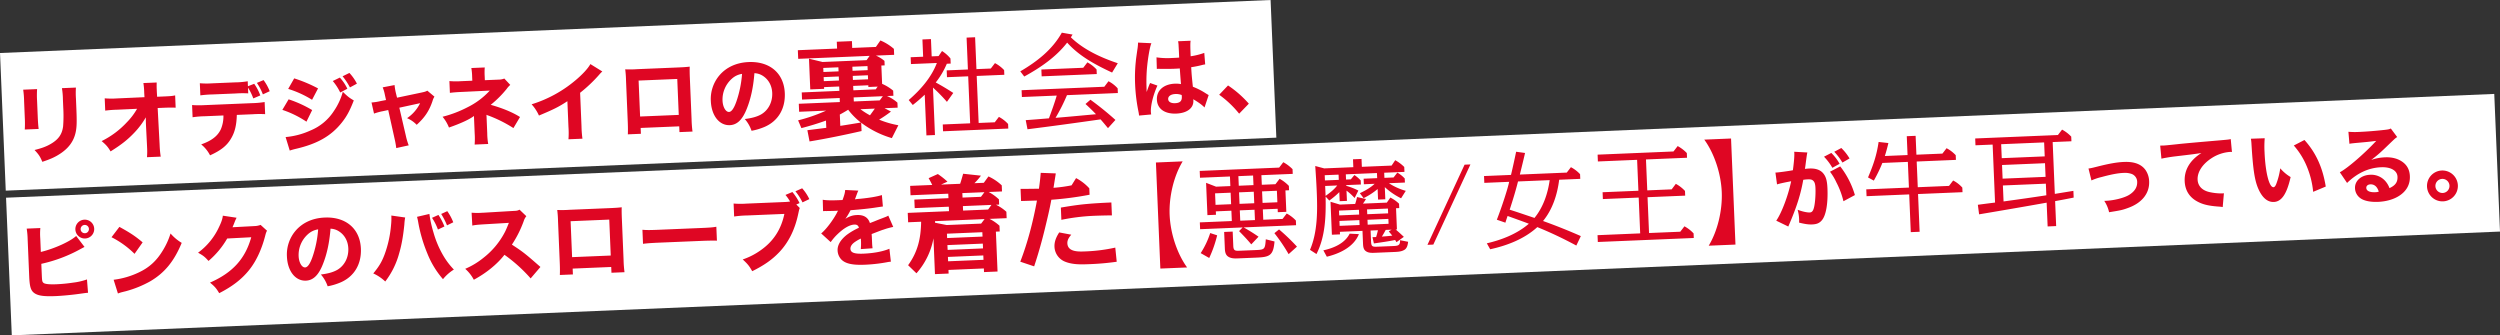
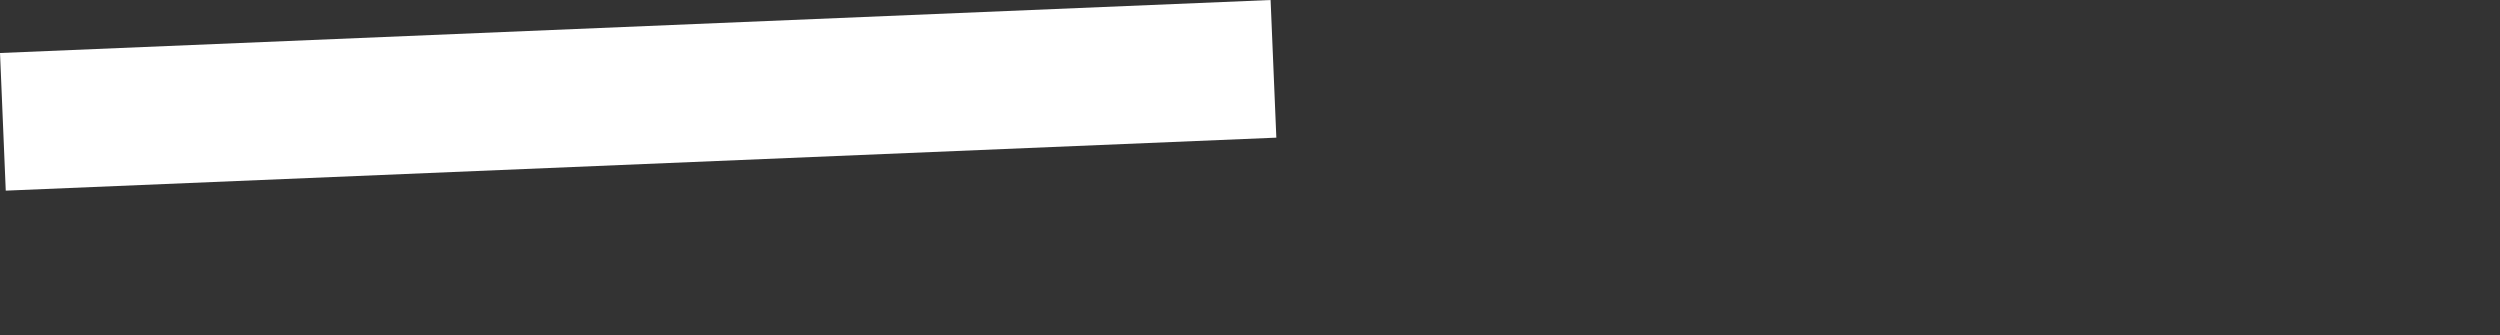
<svg xmlns="http://www.w3.org/2000/svg" id="catch_intro01.svg" width="2306.375" height="309.37" viewBox="0 0 2306.375 309.37">
  <rect x="0" y="0" width="2306.375" height="309.37" fill="#333333" stroke="none" />
  <defs>
    <style>
      .cls-1 {
        fill: #fff;
      }

      .cls-1, .cls-2 {
        fill-rule: evenodd;
      }

      .cls-2 {
        fill: #df0623;
      }
    </style>
  </defs>
  <path id="長方形_105" data-name="長方形 105" class="cls-1" d="M393.138,5889.31l1172.172-48.89,5.3,126.98L398.434,6016.29Z" transform="translate(-393.125 -5840.41)" />
-   <path id="長方形_105_のコピー" data-name="長方形 105 のコピー" class="cls-1" d="M398.706,6022.8l2295.5-95.74,5.29,126.98L404,6149.79Z" transform="translate(-393.125 -5840.41)" />
-   <path id="リオデジャネイロの裏社会は_ピンクのバスローブを着た_悪魔_女王_が牛耳っている_のコピー" data-name="リオデジャネイロの裏社会は、 ピンクのバスローブを着た【悪魔/女王】が牛耳っている。  のコピー" class="cls-2" d="M414.524,5923.15a83.263,83.263,0,0,1,.835,10.62l0.632,15.16a95.451,95.451,0,0,1-.012,10.97l12.823-.53c-0.322-2.1-.638-5.93-0.841-10.78l-0.639-15.32a86.071,86.071,0,0,1,.026-10.66Zm35.737-1.41a69.891,69.891,0,0,1,.91,10.53l0.31,7.43a124.7,124.7,0,0,1-.14,17.32c-0.947,7.32-4.277,12-11.311,16.13-4.206,2.45-8.216,3.95-15.039,5.64,4.018,4.3,5.106,5.98,7.191,10.91,7.109-2.34,11.185-4.15,15.459-6.84,8.474-5.29,13.449-11.84,15.286-20.37,1.052-4.83,1.166-9.61.625-22.59l-0.346-8.29a79.847,79.847,0,0,1-.043-10.41Zm77.566,34.67,0.916,18.21c0.027,0.63.049,1.18,0.072,1.72a64.823,64.823,0,0,1-.091,9.09l12.668-.52a92.8,92.8,0,0,1-1-10.85l-1.81-34,5.786-.24c4.457-.19,8.061-0.18,10.807-0.06l-0.473-11.34c-2.951.6-4.043,0.72-11,1.01l-5.63.24-0.257-4.3c-0.062-1.49-.105-2.5-0.124-2.97-0.088-2.11-.072-3.6-0.01-5.88l-12.276.51a63.782,63.782,0,0,1,.762,8.9l0.251,4.14-25.409,1.14a74.476,74.476,0,0,1-11.282-.08l0.472,11.34a100.544,100.544,0,0,1,11.009-.85l18.372-.84A60.206,60.206,0,0,1,510,5953.39a79.529,79.529,0,0,1-23.1,17.18c4.3,3.66,5.7,5.25,8.23,9.53,10.305-6.46,15.84-10.85,22.291-17.69a73.349,73.349,0,0,0,10.236-13.75c0,3.69.091,5.95,0.121,6.66Zm94.078-35.18a48.431,48.431,0,0,1,4.881,9.98l6.464-2.77a44.2,44.2,0,0,0-5.618-10.73l-5.779,2.27-0.193-4.61a71.388,71.388,0,0,1-11.628,1.03l-21.268.89a74.136,74.136,0,0,1-11.282-.08l0.466,11.18a103.208,103.208,0,0,1,11.087-.85l21.659-.9a88.194,88.194,0,0,1,11.433-.09Zm4.471,24.57a98.831,98.831,0,0,1,11.354-.08l-0.466-11.18a82.012,82.012,0,0,1-11.55,1.03l-44.1,1.84a88.839,88.839,0,0,1-11.283-.08l0.47,11.26a83.115,83.115,0,0,1,11.084-.93l17.358-.73a30.536,30.536,0,0,1-2.368,12.71c-2.948,6.31-8.565,10.62-18.137,13.99a31.282,31.282,0,0,1,8.175,10.08c10.071-4.57,15.606-8.95,19.476-15.69,3.44-5.79,4.968-12.35,5.209-21.6Zm15.563-21.25a43.7,43.7,0,0,0-5.676-10.26l-6.158,2.61a49.376,49.376,0,0,1,5.533,10.58Zm58.182-9.4a47.736,47.736,0,0,1,6.865,10.6l6.59-3.48a41.657,41.657,0,0,0-6.93-10.29Zm9.06-4.37a58.71,58.71,0,0,1,6.774,10.29l6.434-3.48a42.914,42.914,0,0,0-6.914-9.89Zm-50.193,11.65a93.726,93.726,0,0,1,22.038,10.05l5.515-10.5a129.409,129.409,0,0,0-22.005-9.26Zm-5.381,19.34a91.069,91.069,0,0,1,22.23,10.9l5.271-10.72a108.174,108.174,0,0,0-21.718-9.9Zm6.814,37.54c1.623-.53,3.092-0.99,5.5-1.56,19.861-4.59,32.564-11.77,42.464-24.17,4.542-5.67,7.451-11.04,11.129-20.52-4.1-2.41-5.552-3.52-10.123-7.96a58.538,58.538,0,0,1-8.193,17.66,46.678,46.678,0,0,1-21.5,17.97,70.005,70.005,0,0,1-23.086,6.13Zm88.823-46.62-4.662.89a51.435,51.435,0,0,1-8.716,1.39l2.308,10.24a52.268,52.268,0,0,1,8.131-2.22l4.969-1.07,5.787,26.08a80.188,80.188,0,0,1,1.63,9.02l11.487-2.52a59.2,59.2,0,0,1-2.642-8.9l-6.012-25.83,19.173-4.17a35.289,35.289,0,0,1-12.035,13.82,26.693,26.693,0,0,1,8.872,6.13c7.4-6.65,11.6-12.94,14.6-21.91a14.137,14.137,0,0,1,1.789-4.07l-6.575-5.52c-1.453.84-2.382,1.11-5.643,1.8l-22.285,4.69-1.131-4.58a51.877,51.877,0,0,1-1.156-7.08l-10.957,2.11a35.359,35.359,0,0,1,2.01,6.88Zm92.668,13.6a10.083,10.083,0,0,0,1.912.78,119.865,119.865,0,0,1,22.96,11.5l6.076-10.21c-6.761-4.33-16.483-8.32-27.023-11.24a97.132,97.132,0,0,0,14.739-14.72,20.718,20.718,0,0,1,3.293-3.66l-5.493-5.88a13.548,13.548,0,0,1-5.128,1l-12.823.53-0.154-3.67a61.715,61.715,0,0,1,.055-8.07l-12.354.51a55.319,55.319,0,0,1,.733,8.2l0.147,3.51-10.087.42a69.439,69.439,0,0,1-11.048-.08l0.454,10.87c2.883-.36,5.77-0.64,10.852-0.85l25.953-1.24a69.5,69.5,0,0,1-20.508,15.35,106.86,106.86,0,0,1-23.053,8.79,36.421,36.421,0,0,1,5.9,9.94c10.579-3.65,19.186-7.62,23.053-10.67l0.682,16.34a67.484,67.484,0,0,1-.052,10.03l12.511-.53a63.114,63.114,0,0,1-.883-9.91Zm95.865-46.77c-2.182,4.01-7.2,9.47-13.862,15.07a115.618,115.618,0,0,1-40.359,22.05,38.65,38.65,0,0,1,6.777,10.37c13.934-5.83,18.306-8.05,26.236-13.24l0.992,23.77a76.522,76.522,0,0,1,0,11.36l12.9-.54a97.437,97.437,0,0,1-.873-11.55L928.308,5926a132.667,132.667,0,0,0,17.631-16.71,26.13,26.13,0,0,1,2.854-2.94Zm81.963,57.44,0.22,5.32,12.04-.5a103.155,103.155,0,0,1-.86-11.4l-1.58-37.77c-0.19-4.53-.25-7.98-0.13-10.72-3.2.36-5.15,0.52-11.72,0.8l-36.515,1.52a95.418,95.418,0,0,1-11.273.16,95.959,95.959,0,0,1,.743,10.31l1.611,38.62c0.2,4.7.177,7.99,0.069,11.05l12.042-.51-0.225-5.39Zm-0.44-10.55-35.657,1.49-1.382-33.16,35.659-1.49Zm69.81-38.48a15.333,15.333,0,0,1,7.38,2.2c5.46,3.3,8.76,9.04,9.05,16,0.34,8.29-3.42,15.73-9.99,19.68-3.59,2.11-8.39,3.56-15.33,4.4a32.026,32.026,0,0,1,6.25,10.86,55.874,55.874,0,0,0,12.3-3.72c12.31-5.45,18.96-16.77,18.37-31-0.76-18.3-13.76-29.51-33.39-28.69-11.18.47-20.64,4.78-27.05,12.41a33.776,33.776,0,0,0-7.79,23.59c0.56,13.45,7.83,22.62,17.53,22.22,6.72-.28,11.69-5.11,15.66-15.22C1085.79,5931.42,1088.09,5920.9,1089.11,5907.93Zm-11.41.64a100.534,100.534,0,0,1-5.2,25.44c-2.24,6.43-4.54,9.58-6.8,9.68-3.05.13-5.75-4.54-6-10.4a25.676,25.676,0,0,1,8.78-20.42A17.607,17.607,0,0,1,1077.7,5908.57Zm126.46,42.21a116.011,116.011,0,0,0,10.92-7.45l-5.94-3.1,12.1-.5-0.2-4.63a36.183,36.183,0,0,0-9.61-6.1l5.9-.24-0.2-4.72a41.427,41.427,0,0,0-10.21-6.28l-0.7-16.91,3.04-.13-0.17-4.13a32.165,32.165,0,0,0-7.89-4.9l16.82-.7-0.23-5.5a46.094,46.094,0,0,0-12.44-7.76l-4.18,5.99-21.84.91-0.26-6.3-13.97.58,0.27,6.3-36.2,1.51,0.33,7.97,65.9-2.75-2.79,3.96-40.62,1.69-12.54-3.02,1.18,28.32,12.79-.53-0.07-1.58,13.97-.58,0.17,4.03-34.72,1.45,0.27,6.59,34.72-1.45,0.16,3.74-37.87,1.58,0.31,7.38,24.88-1.04a151.5,151.5,0,0,1-25.83,8.96l3.05,7.16c7.7-1.99,15.2-4.28,22.67-6.95l0.28,6.69c-5.78.73-11.56,1.46-17.45,2.2l2.01,10.36c16.05-2.64,32.07-5.97,47.98-9.59l-0.32-7.67a87.587,87.587,0,0,0,28.28,14.19l6-11.87A85.275,85.275,0,0,1,1204.16,5950.78Zm-37.58-48.28,0.15,3.74-13.96.58-0.16-3.74Zm12.88-.54,13.97-.58,0.16,3.74-13.97.58Zm-26.49,9.58,13.96-.58,0.16,3.73-13.97.59Zm40.97,2.03-13.97.59-0.15-3.74,13.96-.58Zm8.85,6.73-1.77,2.54-20.65.86-0.17-4.04,13.97-.58,0.06,1.58Zm-22.15,9.99,26.95-1.13-2.89,3.87-23.9.99Zm15.08,16.51a70.487,70.487,0,0,1-8.81-5.64l13.28-.55C1198.7,5942.74,1197.21,5944.77,1195.72,5946.8Zm-20.12-5.17a63.825,63.825,0,0,0,11.73,11.83c-6.36,1.05-12.63,2.1-18.99,3.06l-0.44-10.43C1170.51,5944.7,1173.1,5943.21,1175.6,5941.63Zm91.02-42.42,3.54-.15-0.2-4.72a32.439,32.439,0,0,0-7.77-6.86l-3.16,4.66-6.39.27-0.66-15.94-7.87.33,0.66,15.93-11.51.48,0.27,6.3,23.9-1c-5.15,13.52-15.13,24.77-25.97,34.19l3.74,4.57a140.409,140.409,0,0,0,11.03-9.52l1.57,37.57,7.87-.33-1.83-43.77c1.85,1.7,3.79,3.49,5.65,5.38,2.56,2.56,4.84,5.02,7.22,7.78l5.86-8.22c-5.27-3.43-10.62-6.65-16.17-9.67A74.49,74.49,0,0,0,1266.62,5899.21Zm27.3,4.97-1.23-29.41-7.86.33,1.22,29.41-19.57.82,0.26,6.29,19.57-.81,1.81,43.37-25.27,1.05,0.26,6.3,60.19-2.51-0.17-4.23a30.721,30.721,0,0,0-8.46-6.55l-3.83,4.99-14.85.62-1.81-43.37,25.48-1.07-0.18-4.32a31.973,31.973,0,0,0-8.45-6.45l-3.83,4.99Zm87.13-29.35c0.46-.8,1.01-1.71,1.57-2.53l-9.93-1.75c-8.8,15.74-22.92,26.67-38.31,35.69l3.65,4.77c14.73-8.1,29.2-17.87,39.58-31.3,11.16,12.54,26.48,20.67,41.45,27.63l5.25-8.6C1409.03,5893.67,1392.66,5886.17,1381.05,5874.83Zm-27.23,29.71,0.26,6.3,50.85-2.12-0.18-4.23a32.332,32.332,0,0,0-8.45-6.55l-3.83,4.99Zm23.64,23.65,46.92-1.96-0.18-4.33a29.063,29.063,0,0,0-8.45-6.54l-3.83,5.08-76.32,3.19,0.26,6.29,32.16-1.34c-2.07,7.08-4.63,14.09-7.2,20.99-7.07.59-14.24,1.19-21.41,1.68l1.63,8.41c22.54-2.82,44.98-5.92,67.41-9.12,2.37,2.66,4.55,5.33,6.84,8.09l6.87-7.58a280,280,0,0,0-23.04-18.64l-4.57,3.93c3.28,3.02,6.56,6.13,9.66,9.45-12.37,1.11-24.83,2.32-37.3,3.33A168.049,168.049,0,0,0,1377.46,5928.19Zm82.88-24.15a1.426,1.426,0,0,1,.46-0.09,20.838,20.838,0,0,1,2.27-.02c3.38,0.09,10.35.04,13.16-.08,1.72-.07,3.05-0.13,5.31-0.3,0.58,8.28.89,11.79,1.08,14.45a23.3,23.3,0,0,0-5.66-.39c-10.32.43-16.89,6.26-16.54,14.71s7.14,13.33,17.93,12.88c9.93-.42,16-5.06,15.71-11.94a8.6,8.6,0,0,0-.13-1.32c4.66,2.7,8.53,5.52,10.42,7.63l3.83-11.44c-0.88-.51-1.12-0.66-2.33-1.39a62.717,62.717,0,0,0-12.24-6.3c-1.05-9.99-1.2-11.7-1.54-18.03a91.012,91.012,0,0,0,9.87-1.98,19.749,19.749,0,0,1,3.03-.6l-0.84-10.62a65.534,65.534,0,0,1-12.56,3.11c-0.35-8.52-.41-11.73-0.05-14.33l-11.57.48a20.171,20.171,0,0,1,.48,4.06c0.3,5.23.3,5.23,0.54,11.02-2.65.19-4.06,0.25-6.25,0.34a68.855,68.855,0,0,1-14.67-.57Zm22.93,24.03a7.2,7.2,0,0,1,.15,1.64c0.16,3.91-1.72,5.71-6.26,5.9-3.83.16-6.24-1.3-6.34-3.81-0.11-2.65,2.55-4.49,6.7-4.66A14.111,14.111,0,0,1,1483.27,5928.07Zm-40.24-48.37a44.54,44.54,0,0,1-.66,6.69c-1.21,8.51-1.21,8.51-1.43,10.86a142.093,142.093,0,0,0-.61,21.1,158.232,158.232,0,0,0,3.19,25.56c0.3,1.63.32,2.1,0.44,3.11l11.16-1.01c-0.14-1.4-.25-2.18-0.26-2.5-0.25-5.94,2.24-15.75,6.04-24.14l-6.76-2.38c-1.14,2.56-1.63,3.99-3.18,8.28-0.05-1.25-.1-4.3-0.16-5.87a148.083,148.083,0,0,1,.38-15.13c0.78-9.43,2.67-20.63,4.17-23.99Zm74.84,48.11a93.413,93.413,0,0,1,18.43,17.48l8.93-9.23a97.674,97.674,0,0,0-19.18-16.82ZM430.283,6060.59a60.013,60.013,0,0,1,.061-9.8l-12.589.53a73.138,73.138,0,0,1,.874,9.68l1.428,34.24c0.411,9.86,1.5,13.41,5.045,15.77,3.463,2.29,8.819,3,19.219,2.57,6.02-.25,15.228-1.11,22.157-2.1,4.985-.68,6.23-0.89,7.872-0.95l-0.985-12.34a57.713,57.713,0,0,1-12.879,2.97,142.183,142.183,0,0,1-14.977,1.48c-6.8.29-11.051-.16-12.273-1.29-1.218-1.04-1.329-1.82-1.59-8.08l-0.4-9.46a134.043,134.043,0,0,0,36.167-13.65c2.528-1.36,2.528-1.36,3.678-1.95l-7.7-10.1c-5.506,5.09-20.112,11.73-32.6,14.75Zm40.7-17.52a8.688,8.688,0,1,0,9.041,8.32A8.666,8.666,0,0,0,470.988,6043.07Zm0.2,4.85a3.833,3.833,0,1,1-3.672,3.99A3.839,3.839,0,0,1,471.19,6047.92Zm24.817,11.34a82.424,82.424,0,0,1,21.24,15.33l7.47-10.58c-6.5-5.52-11.09-8.62-21.432-14.3Zm5.926,51.92a27.2,27.2,0,0,1,3.864-1.26c1.472-.38,1.472-0.38,3.411-0.85a98.89,98.89,0,0,0,22.415-9.08c13.3-7.76,22.1-18.47,29.144-35.52a42.562,42.562,0,0,1-10.308-8.66,67.972,67.972,0,0,1-7.249,15.89c-5.717,9.4-12.432,15.56-22.189,20.12a75.055,75.055,0,0,1-23.064,6.68Zm96.78-71.79c-0.277,2.75-1.247,5.77-3.339,10.08a61.109,61.109,0,0,1-19.518,24.08c4.731,2.62,6.187,3.74,9.638,7.59a78.316,78.316,0,0,0,17.231-20.69l22.2-1.17c-5.589,19.98-17.275,32.76-38.045,41.85,4.3,3.58,5.7,5.09,8.475,9.75,12.194-6.22,20.844-12.93,27.545-21.28,6.48-8.02,11.513-18.81,14.758-31.16,0.808-3.17,1.091-3.88,1.821-5.17l-5.943-5.39a17.094,17.094,0,0,1-5.594,1.1l-20.32,1.08c0.788-1.76,1.071-2.47,1.71-4.07a35.119,35.119,0,0,1,2.075-4.71Zm99.335,11.99a15.226,15.226,0,0,1,7.376,2.2c5.464,3.29,8.758,9.03,9.048,15.99,0.346,8.29-3.417,15.73-9.988,19.69-3.593,2.1-8.389,3.56-15.325,4.39a32.1,32.1,0,0,1,6.249,10.87,55.958,55.958,0,0,0,12.3-3.73c12.3-5.45,18.961-16.77,18.367-31-0.763-18.3-13.763-29.5-33.389-28.68-11.182.46-20.636,4.77-27.054,12.4a33.777,33.777,0,0,0-7.789,23.59c0.561,13.45,7.836,22.63,17.532,22.22,6.725-.28,11.693-5.11,15.658-15.22C694.719,6074.86,697.022,6064.35,698.048,6051.38Zm-11.41.63a100.706,100.706,0,0,1-5.205,25.44c-2.238,6.44-4.535,9.59-6.8,9.68-3.05.13-5.751-4.54-6-10.4a25.659,25.659,0,0,1,8.782-20.42A17.644,17.644,0,0,1,686.638,6052.01Zm105.049-10.65a50.4,50.4,0,0,1,5.464,10.82l5.992-2.84a55.674,55.674,0,0,0-5.536-10.65Zm8.467-3.56a66,66,0,0,1,5.373,10.51l5.757-2.83a46.579,46.579,0,0,0-5.519-10.27Zm-46,1.45c0.016,0.39.032,0.78,0.039,0.94a55.775,55.775,0,0,1-.3,7.84,102.3,102.3,0,0,1-5.921,27.04c-2.607,7-5.32,11.42-10.468,17.59a40.019,40.019,0,0,1,11.042,7.45,74.4,74.4,0,0,0,12.787-25.84c2.264-7.69,3.668-15.35,4.837-26.75a49.7,49.7,0,0,1,.749-6.46Zm23.705,1.2a51.412,51.412,0,0,1,1.265,5.9,136.356,136.356,0,0,0,8.3,28.01,82.527,82.527,0,0,0,14.378,23.6,40.192,40.192,0,0,1,10.048-8.87,67.03,67.03,0,0,1-9.612-12.61,90.771,90.771,0,0,1-9.114-21.31,109.041,109.041,0,0,1-3.858-17.39Zm113.844,46.24c-13.9-12.18-15.929-13.82-26.315-20.59a102.052,102.052,0,0,0,10.92-21.77,12.9,12.9,0,0,1,2.4-4.48l-6.281-6.01c-1.841.94-2.229,1.04-6.529,1.22l-26.645,1.58c-0.547.02-1.172,0.05-1.485,0.06a59.339,59.339,0,0,1-9.559-.07l0.652,11.88c2.952-.6,4.434-0.74,10.917-1.16L862.6,6046c-1.632,4.07-2.844,6.94-3.788,8.7a72.146,72.146,0,0,1-19.544,23.45,70.424,70.424,0,0,1-16.961,10.26,35.413,35.413,0,0,1,7.94,10.09c11.644-6.28,21.643-14.45,28.256-23.03a139.5,139.5,0,0,1,24.172,21.78Zm65.311,0.02,0.222,5.32,12.042-.5a102.227,102.227,0,0,1-.867-11.4l-1.576-37.77c-0.189-4.53-.254-7.98-0.134-10.73-3.2.37-5.147,0.53-11.715,0.81l-36.516,1.52a97.746,97.746,0,0,1-11.273.16,95.754,95.754,0,0,1,.743,10.31l1.611,38.62c0.2,4.69.177,7.98,0.069,11.04l12.042-.5-0.225-5.39Zm-0.44-10.55-35.656,1.48-1.382-33.15L955.2,6043Zm29.769-10.8c3.036-.44,7.487-0.78,14.293-1.07l39.48-1.64c6.1-.26,11.27-0.32,14.41-0.21l-0.54-12.83c-3.57.62-6.39,0.82-14.28,1.15l-39.57,1.65c-7.975.33-10.8,0.29-14.335-.03Zm141.423-36.29,3-1.3a48.806,48.806,0,0,0-6.62-10.22l-6.39,2.69a38.787,38.787,0,0,1,4.25,6.09,39.209,39.209,0,0,1-4.29.42l-35.5,1.48a79.836,79.836,0,0,1-12.3-.04l0.5,11.96a93.308,93.308,0,0,1,12.1-.97l34.25-1.43c-3,14.38-10.22,25.41-21.94,33.58a63.508,63.508,0,0,1-16.49,8.44c4.64,4.27,5.97,5.94,8.76,10.84,11.05-5.48,18.35-10.64,24.81-17.41q12.945-13.575,17.56-35.12c0.92-4.26.92-4.26,1.49-5.78Zm-0.82-12.19a53.738,53.738,0,0,1,6.53,10.23l6.3-3.01a41.168,41.168,0,0,0-6.61-9.98Zm25.5,18.37a6.2,6.2,0,0,1,1.17-.13s0.47-.02,1.09-0.05a5.267,5.267,0,0,0,1.33.03c0.24-.01,1.49-0.07,2.98-0.05,2.27-.02,2.9-0.04,7.27-0.23a13.281,13.281,0,0,0-1.09,2.01c-3.77,7.13-10.24,15.54-14.48,18.93l8.79,8.02a47.938,47.938,0,0,1,6.8-7.81c5.66-5.33,10.86-8.21,15.09-8.38,2.26-.1,3.63.87,4.11,2.96a60.232,60.232,0,0,0-11.16,6.5c-5.76,4.55-8.69,9.52-8.49,14.37a12.781,12.781,0,0,0,3.4,8.32c3.77,3.92,10.33,5.36,21.83,4.89a146.174,146.174,0,0,0,20.03-2.25,29.6,29.6,0,0,1,3.9-.55l-1.36-11.93c-6.01,2.52-14.4,4.12-23.86,4.52-8.52.35-11.95-.91-12.1-4.51-0.08-1.96,1.09-3.96,3.45-5.78a40.349,40.349,0,0,1,6.11-3.63,2.372,2.372,0,0,1,.1.63,57.63,57.63,0,0,1-.09,9.09l10.86-.77a46.033,46.033,0,0,1-.45-5.23c-0.02-.47-0.05-1.02-0.07-1.64-0.05-1.17-.08-1.96-0.1-2.27l-0.06-1.41-0.18-2.57c9.33-3.6,9.33-3.6,11.18-4.15a58.371,58.371,0,0,1,8.75-2.4l-4.58-10.46c-1.3.83-1.61,0.92-6,2.6-3.47,1.31-3.86,1.49-6.86,2.71-2.01.79-3.39,1.32-4.09,1.58-1.62-5.18-5.64-7.68-11.98-7.41-3.91.16-6.69,1.06-10.66,3.5a56.349,56.349,0,0,0,4.76-7.96c7.89-.56,18.02-1.61,23.7-2.55,3.74-.55,3.74-0.55,6.15-0.88l-0.91-10.54c-4.4,1.36-10.78,2.49-20.06,3.42a45.739,45.739,0,0,0-4.84.52c0.29-.64.29-0.72,0.57-1.44,2.11-5.72,2.11-5.72,2.62-6.61l-12.16-.59c-0.21,2.6-.68,4.5-2.44,9.27-0.31.01-.7,0.03-0.78,0.03-0.31.01-.7,0.03-1.56,0.07-0.55.02-1.1,0.04-1.57,0.06-6.41.27-11.42,0.17-14.35-.42Zm152.79-17.71,12.29-.51-0.23-5.61a45.392,45.392,0,0,0-12.26-8.25l-4.29,5.89-8.66.36a57.227,57.227,0,0,0,6.02-6.95l-16.43-1.78c-0.86,3.09-1.71,6.18-2.77,9.28l-17.6.73,5.9-2.71a70.57,70.57,0,0,0-8.87-7.02l-8.51,3.81c1.17,2.02,2.34,4.14,3.32,6.26l-20.36.85,0.36,8.66,34.81-1.45,0.18,4.13-31.48,1.31,0.33,7.87,31.48-1.31,0.17,4.13-38.07,1.58,0.37,8.66,11.99-.5c-0.25,15.18-2.98,27.61-12.02,40.11l7.7,7.46a66.6,66.6,0,0,0,15.7-32.28l1.38,33.04,12.59-.52-0.14-3.34,32.65-1.37,0.14,3.35,12.49-.52-1.53-36.79,3.54-.15-0.22-5.31a39.449,39.449,0,0,0-9.23-6.31l15.83-.66-0.24-5.9a40.459,40.459,0,0,0-9.63-6.5l2.95-.12-0.2-4.82A43.514,43.514,0,0,0,1305.24,6017.54Zm-3.93.17-3.18,4.27-17.01.71-0.17-4.14Zm-19.86,12.84,26.36-1.1-3.08,4.27-23.11.96Zm-25.73,13.89,45.74-1.91-3.18,4.17-31.77,1.32-10.73-2.11Zm43.68,10.19,0.17,4.04-32.66,1.36-0.17-4.03Zm0.44,10.53,0.18,4.42-32.65,1.37-0.19-4.43Zm0.45,10.91,0.17,4.04-32.65,1.36-0.17-4.03Zm51.31-61.55c-5.62.04-11.23,0.18-16.95,0.12l0.47,11.21c4.92-.1,9.74-0.31,14.66-0.41-3.53,19.16-8.35,38.18-15.38,56.4l12.79,4.3c3.86-11.59,7.2-23.46,10.06-35.3,2.1-8.66,4.2-17.32,5.8-26.15a304.085,304.085,0,0,0,35.28-4.63l-0.25-5.9a44.244,44.244,0,0,0-12.21-9.44l-4.16,6.68a136.28,136.28,0,0,1-16.65,2.27c0.7-4.47,1.4-8.83,2.1-13.29l-13.91-.51C1352.87,6004.82,1352.28,6009.67,1351.6,6014.52Zm20.23,17.39,0.47,11.31a188.011,188.011,0,0,1,28.72-3.66c5.9-.25,11.9-0.4,17.91-0.45l-0.5-11.91c-7.87.33-15.63,0.76-23.39,1.47S1379.56,6030.6,1371.83,6031.91Zm9.61,25.02-11.12-2.1c-2.59,3.95-4.58,8.37-4.37,13.19a15.439,15.439,0,0,0,9.73,13.78c7.02,2.86,15.09,2.62,22.56,2.31a241.234,241.234,0,0,0,25.13-2.23l-1.33-13.05a152.636,152.636,0,0,1-26.65,3.48l-1.58.06c-6.19.26-15.65,0.36-15.98-7.51C1377.7,6061.71,1379.47,6059.18,1381.44,6056.93Zm78.09-66.61,4.08,97.86,24.69-1.03c-9.3-12.81-15.4-31.48-16.11-48.39s3.82-35.93,12.03-49.47Zm69.62,44.48,0.4,9.54-29.51,1.23,0.26,6.3,39.25-1.64-3.31,3.39c3.91,3.98,7.72,7.96,11.25,12.24l6.7-7.08a154.657,154.657,0,0,0-13.76-8.58l48.39-2.02-0.18-4.33a32.186,32.186,0,0,0-8.45-6.45l-3.83,4.99-17.8.74-0.4-9.54,13.67-.57,0.14,3.15,7.86-.33-0.82-19.77,3.34-.14-0.17-4.03a34.716,34.716,0,0,0-8.54-6.54l-3.84,4.99-12.58.52-0.37-8.85,28.91-1.2-0.18-4.33a36.652,36.652,0,0,0-8.54-6.44l-3.83,4.98-73.28,3.06,0.26,6.3,27.64-1.16,0.37,8.85-13.18.55-9.21-3.55,1.24,29.8,7.87-.33-0.13-3.15Zm20.39-23.61-13.57.57-0.37-8.85,13.57-.57Zm-21.08,6.99,0.44,10.62-14.36.6-0.44-10.62Zm7.77-.32,13.57-.57,0.44,10.62-13.57.57Zm21.24-.89,13.67-.57,0.44,10.62-13.67.57Zm-20.55,17.51,13.57-.57,0.4,9.54-13.57.57Zm36.2,17.6-4.29,3.43a157.872,157.872,0,0,1,13.12,19.36l7.7-6.92A180.766,180.766,0,0,0,1573.12,6052.08Zm-42.77,1.98-7.87.33,0.63,15.05c0.11,2.76.43,5.8,2.87,7.57,2.74,1.95,6.19,1.91,9.44,1.77l16.72-.7c12.29-.51,15.68-1.83,16.81-14.89l-8.06-2.02c-0.7,9.29-.98,9.59-9.44,9.95l-14.46.6c-4.23.18-5.9,0.15-6.09-4.48Zm-14.34,3.46-6.4-2.1a77.348,77.348,0,0,1-8.78,18.5l7.87,4.5A111.937,111.937,0,0,0,1516.01,6057.52Zm148.05-42.73,0.4,9.74,6.69-.28-0.47-11.21a63.416,63.416,0,0,0,15.02,10.31l4.34-6.88a55.613,55.613,0,0,1-15.56-7.04l14.75-.61-0.16-3.74a28.19,28.19,0,0,0-6.82-5.43l-3.46,4.48-8.46.35-0.2-4.72,18.69-.78-0.19-4.52a37.022,37.022,0,0,0-8.34-6.26l-3.34,4.97-27.44,1.14-0.3-7.27-7.87.32,0.3,7.28-26.85,1.12-8.27-2.21c0.53,7.86,1.05,15.72,1.37,23.49,0.74,17.6.87,37.4-6.22,53.85l5.97,3.89c8.29-16.21,8.78-35.24,8.43-53.06l3.41,3.7a70.653,70.653,0,0,0,9.23-7.77l0.35,8.36,6.69-.28-0.4-9.44a48.6,48.6,0,0,1,7.48,6.78l3.46-6.85a60.871,60.871,0,0,0-11.12-4.36l-0.03-.69,13.47-.56-0.15-3.74a31.317,31.317,0,0,0-5.83-4.98l-3.28,3.98-4.43.19-0.2-4.82,28.72-1.2,0.2,4.72-12.49.52,0.21,5.12,9.94-.42c-3.89,3.71-8.8,6.38-13.63,8.65l3.44,4.58A62.058,62.058,0,0,0,1664.06,6014.79Zm-48.81-12.74,12.79-.53,0.2,4.82-12.79.53Zm11.53,9.47c-2.9,3.86-6.81,6.79-10.73,9.61l-0.39-9.15Zm53.43,50.28,1.26,2.02,6.79-4.91c-2.46-2.26-4.92-4.63-7.57-6.78l1.18-.05-0.82-19.57,2.95-.13-0.16-4.03a33.033,33.033,0,0,0-8.02-5.67l-3.26,4.66-22.03.92a38.248,38.248,0,0,0,2.78-4.25l-8.25-1.82a52.793,52.793,0,0,1-1.71,6.37l-14.06.59-8.68-2.59,1.26,30.39,7.48-.31-0.1-2.37,20.85-.87,0.49,11.81c0.1,2.36.32,5.11,2.35,6.7,2.45,1.96,5.7,1.83,8.65,1.71l18.39-.77c2.85-.12,5.89-0.35,8.4-1.73,2.89-1.5,3.45-4.68,3.82-7.65l-7.45-1.46c0.2,4.92-1.85,5.2-6.58,5.4l-13.37.55c-6,.26-6.6.08-6.83-5.52l-0.39-9.35,6.78-.28c-0.5,2.09-1,4.18-1.71,6.28l-3.34.14,1.32,5.76C1667.2,6064.02,1673.76,6063.16,1680.21,6061.8Zm-51.78-27.1,18.4-.76,0.18,4.42-18.39.77Zm25.87-1.08,19.28-.8,0.18,4.43-19.27.8Zm19.87,13.26-19.28.81-0.19-4.53,19.28-.8Zm-26.76,1.12-18.39.77-0.19-4.53,18.39-.76Zm30.17,9.78c-3.24.43-6.38,0.66-9.62,0.89,1.3-1.93,2.39-4.04,3.58-6.16l5.41-.22-2.59,1.58C1675.4,6055.21,1676.54,6056.54,1677.58,6057.78Zm-30.8-1.38-8.49-.43c-4.55,9.05-14.82,13.32-24.29,15.39l3.2,5.88C1628.91,6074.39,1642.05,6068.32,1646.78,6056.4Zm102.91-64.29-5.41.22-34.25,73.95,5.41-.23Zm81.85,14.12,19.47-.81-0.18-4.33a32.137,32.137,0,0,0-8.44-6.45l-3.83,4.99-43.28,1.81c1.6-6.57,3.29-13.24,4.79-19.91l-8.23-1.13c-1.47,7.15-3.05,14.31-4.72,21.38l-24.89,1.04,0.27,6.29,22.91-.96c-1.05,5.57-6.63,22.84-11.35,34.96l7.9,2.73c0.6-2.1,1.31-4.1,2.01-6.2,6.5,2.39,13.1,4.68,19.61,7.17-10.94,9.42-24.9,14.83-38.76,18.07l3.09,5.48c15.62-3.41,31.52-9.49,43.48-20.43a362.5,362.5,0,0,1,35.98,17.02l4.17-8.74q-17.16-7.56-34.87-13.92C1825.49,6033.58,1829.84,6019.8,1831.54,6006.23Zm-8.75.37c-1.75,12.48-5.96,24.97-14.02,34.87-7.59-2.54-15.19-5.18-22.88-7.62,2.8-8.59,5.49-17.27,7.69-26.04Zm88.84-19.08,37.86-1.58-0.18-4.33a34.148,34.148,0,0,0-8.44-6.44l-3.84,4.98-70.02,2.93,0.26,6.29,36.19-1.51,1.19,28.52-33.04,1.38,0.26,6.3,33.05-1.38,1.37,33.04-39.34,1.65,0.26,6.29,88.52-3.69-0.17-4.23a32.714,32.714,0,0,0-8.45-6.55l-3.84,4.99-28.81,1.2-1.38-33.04,34.72-1.45-0.18-4.33a32.461,32.461,0,0,0-8.45-6.54l-3.83,5.08-22.52.94Zm78.48-19.33-24.69,1.03c9.31,12.81,15.4,31.37,16.11,48.29s-3.82,36.02-12.03,49.57l24.69-1.03Zm85.77,16.79a50.362,50.362,0,0,1,7.71,10.25l6.66-3.72a44.075,44.075,0,0,0-7.63-10.02Zm9.44-4.55a56.843,56.843,0,0,1,7.55,9.95l6.57-3.8a46.532,46.532,0,0,0-7.6-9.63Zm-3.93,18.42a50.5,50.5,0,0,1,5.89,9.78,75.189,75.189,0,0,1,6.53,17.43l10.57-5.69a78.976,78.976,0,0,0-13.56-26.46Zm-48.86,11.67c2.24-.72,7.52-1.88,13.04-2.89-2.74,13.19-8.73,29.19-13.76,36.37l11.12,5.41c0.42-1.04.49-1.2,1.14-2.71,6.64-15.47,10.44-27.54,12.65-40.4,1.71-.23,2.57-0.34,3.89-0.4,2.82-.11,4.08.15,5.14,1.12,1.46,1.19,2.09,3.2,2.25,6.96,0.25,5.94-.35,14.11-1.37,17.91-0.8,3.17-1.93,4.47-3.88,4.55-2.58.11-7.17-.95-11.23-2.51a35.739,35.739,0,0,1,1.37,8.33,31.74,31.74,0,0,1-.01,3.52c5.38,1.34,8.69,1.83,12.05,1.69,4.3-.18,6.77-1.22,9.01-3.9,3.8-4.46,5.7-15.43,5.11-29.43-0.3-7.35-1.48-11.14-4.27-14.23-2.71-2.94-6.84-4.26-12.39-4.03-1.17.05-2.26,0.17-4.14,0.33,0.2-.95.19-1.03,0.44-2.68,0.83-6.46,1.31-9.85,1.38-10.16a19.339,19.339,0,0,1,.45-2.29l-12.17-.67a8.034,8.034,0,0,1,.13,1.17c0.12,2.97-.23,7.61-1.3,15.88-3.96.79-13.31,2.04-15.65,2.14-0.16,0-.32.01-0.47,0.02Zm99.48-26.18c1.21-3.9,2.33-7.88,3.24-11.96l-9.01-1c-1.75,12.19-4.92,21.38-9.77,32.72l5.35,2.93a130.52,130.52,0,0,0,7.89-16.29l23.51-.98,0.99,23.7-39.35,1.64,0.27,6.3,39.34-1.64,1.45,34.81,8.16-.34-1.45-34.81,41.02-1.71-0.18-4.23a29.1,29.1,0,0,0-8.45-6.55l-3.83,4.99-28.82,1.2-0.99-23.7,36.19-1.51-0.18-4.33a31.89,31.89,0,0,0-8.44-6.44l-3.83,4.98-24,1-0.73-17.4-8.16.34,0.72,17.4Zm154.81-12.86,17.31-.73-0.18-4.32a34.053,34.053,0,0,0-8.45-6.45l-3.83,4.99-76.32,3.18,0.26,6.3,15.84-.66,2.23,53.5c-5,.6-10.59,1.33-15.88,2.04l1.16,8.82c21.03-3.54,41.48-7.05,62.31-10.78l0.91,21.94,7.87-.33-0.96-23.02c5.67-1.02,11.64-2.16,17.11-3.27l-0.26-6.2c-5.68.93-11.45,1.86-17.13,2.79Zm-7.87.32,0.54,12.89-39.64,1.65-0.54-12.88Zm0.8,19.18,0.53,12.59-39.64,1.66-0.53-12.59Zm0.79,18.89,0.45,10.72c-13.22,2.03-26.15,3.85-39.47,5.68l-0.62-14.75Zm42.06-2.99a49.246,49.246,0,0,1,9.27-3.13c8.83-2.4,15.05-3.6,20.21-3.82a19.131,19.131,0,0,1,7.16.8,7.86,7.86,0,0,1,5.55,7.29c0.21,5-2.21,8.94-7.48,12.22-4.58,2.77-13.73,5.11-21.7,5.45-0.24.01-.63,0.02-1.18,0.05a30.614,30.614,0,0,1,4.44,10.46c10.5-1.69,12.13-1.99,17.22-3.85,12.97-4.53,20.2-13.53,19.74-24.55a19.381,19.381,0,0,0-3.43-10.67c-3.9-5.32-10.42-7.71-19.8-7.32-6.42.27-13.49,1.5-24.27,4.22-5.97,1.5-5.97,1.5-8.46,1.84Zm64.56-20.08c2.94-.67,7.14-1.39,11.43-1.96,17.38-2.06,17.77-2.08,25.48-3.26-10.61,6.71-15.88,15.54-15.45,26.02,0.38,8.99,4.89,15.62,13.19,19.5,4.8,2.31,10.33,3.41,19.12,3.98a18.325,18.325,0,0,1,2.76.36l1.11-12.74c-0.93.12-1.48,0.14-1.95,0.16a51.343,51.343,0,0,1-11.64-1.31c-6.65-1.6-10.42-5.68-10.67-11.46-0.3-7.2,4.72-14.61,13.35-20.06a36.012,36.012,0,0,1,16.45-5.47,8.377,8.377,0,0,1,1.88.08l-1.12-11.94c-1.39.37-1.86,0.47-8.73,1.07-21.46,1.84-34.88,3.02-40.26,3.64-11.08,1.17-11.55,1.19-13.03,1.25-0.32.01-1.25,0.05-3.06,0.05Zm82.55-18.4a41.766,41.766,0,0,1,.54,5.22c1.45,23.67,2.96,33.56,6.5,41.4,3.62,8,8.41,11.95,14.12,11.71,7.19-.3,11.98-7.47,15.49-22.97a38.45,38.45,0,0,1-9.58-8.06,65.654,65.654,0,0,1-3.56,14.09c-0.78,2.15-1.67,3.28-2.69,3.33-3.98.16-7.45-13.56-8.23-32.25a91.543,91.543,0,0,1,.16-12.93Zm39.59,6.26a69.041,69.041,0,0,1,12.09,19.54,79.993,79.993,0,0,1,5.75,23.18l11.62-4.87c-2.85-17.66-9.14-31.34-19.65-42.96Zm51.3-1.59c2.33-.42,3.03-0.44,5.53-0.71,11.47-1.02,12.8-1.16,19.19-1.97-10.57,11.48-26.37,25.15-33.57,28.97l6.67,9.83c9.34-9.09,19.86-13.99,31.36-14.47,8.99-.38,14.93,3.06,15.17,8.77,0.2,4.92-1.94,7.99-7.4,10.49a19.875,19.875,0,0,0-3.88-6.58,17.349,17.349,0,0,0-14.02-5.76c-8.29.35-14.18,5.69-13.9,12.41a11.732,11.732,0,0,0,5.17,9.34c3.39,2.37,9.23,3.53,16.04,3.25,7.5-.31,14.32-2.24,19.43-5.51,6.87-4.36,10.29-10.61,9.97-18.2-0.23-5.47-2.28-9.69-6.25-12.74-4.37-3.34-9.92-4.91-16.56-4.64a42.878,42.878,0,0,0-12.83,2.42c6.15-4.72,8.57-6.86,16.4-14.47,5.87-5.65,5.95-5.65,7.55-6.66l-5.89-7.9c-1.3.68-2.23,0.88-5.27,1.24-7.25.85-16.93,1.64-23.66,1.92a69.406,69.406,0,0,1-10.19-.12Zm27.06,44.14a11.288,11.288,0,0,1-3.27.53c-5.08.21-8.12-1.23-8.23-3.97-0.08-1.87,1.43-3.19,3.78-3.29C2583.61,6010.33,2586.29,6012.65,2587.66,6017.21Zm58.15-19.5a14.242,14.242,0,1,0,14.83,13.64A14.284,14.284,0,0,0,2645.81,5997.71Zm0.33,7.74a6.5,6.5,0,1,1-6.22,6.76A6.482,6.482,0,0,1,2646.14,6005.45Z" transform="translate(-393.125 -5840.41)" />
</svg>